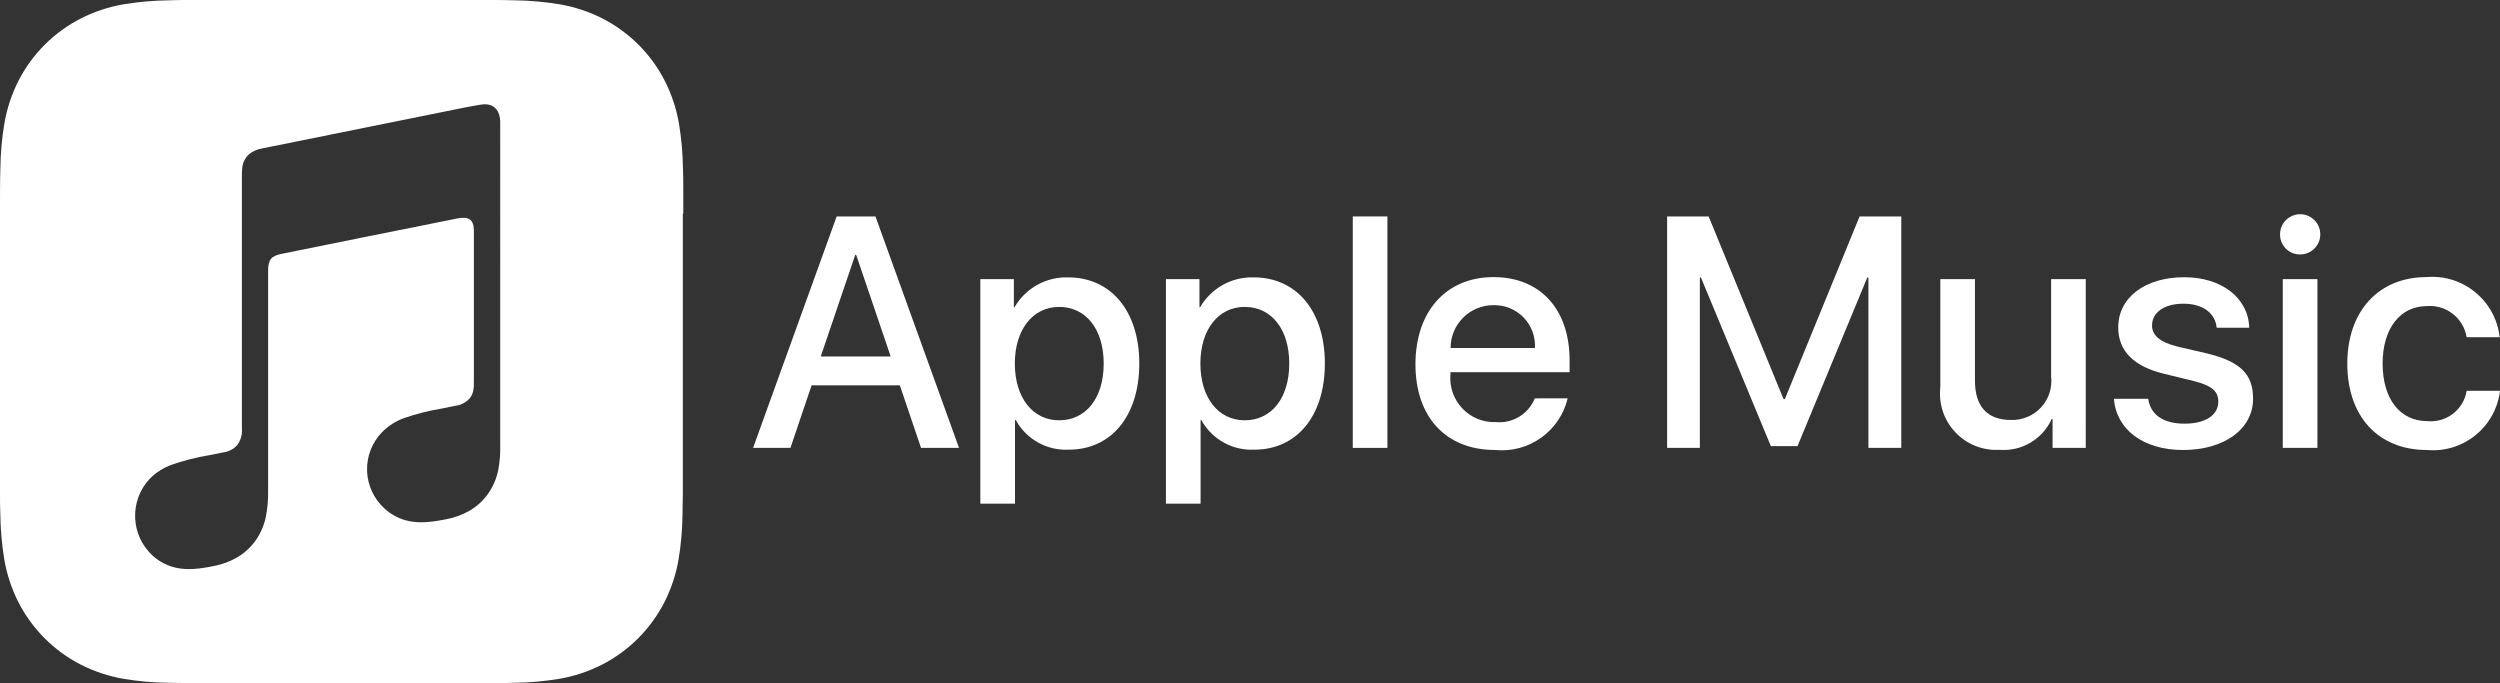
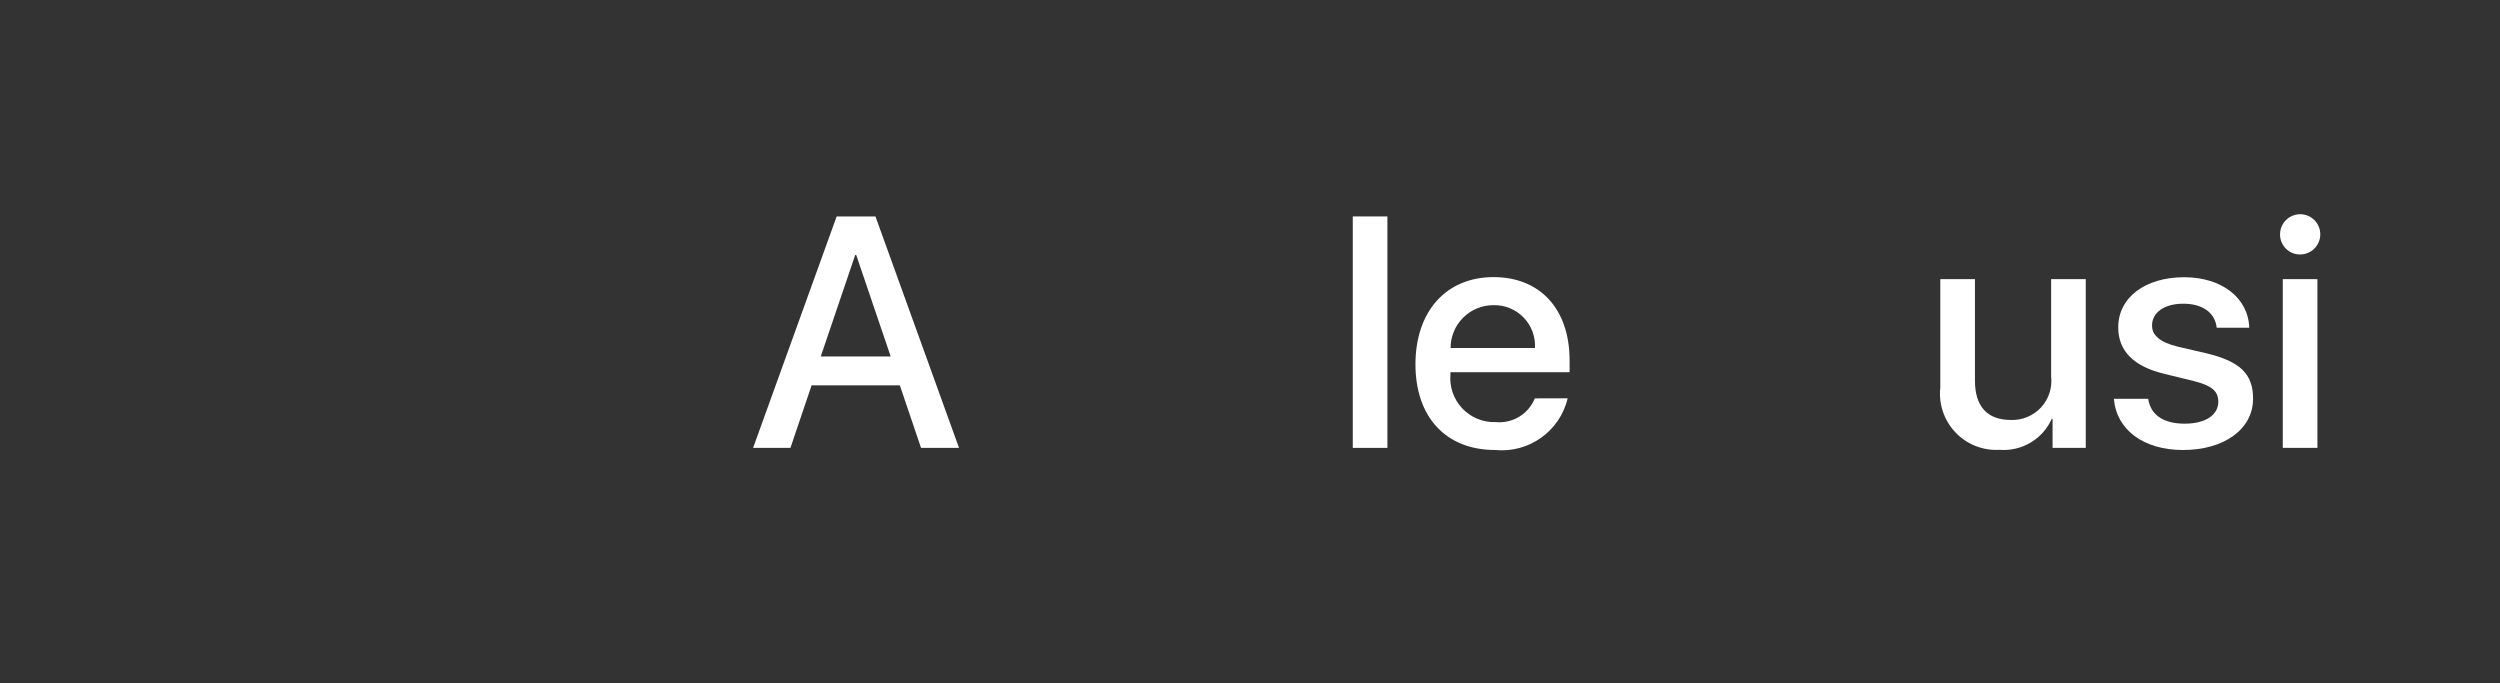
<svg xmlns="http://www.w3.org/2000/svg" xmlns:ns1="http://sodipodi.sourceforge.net/DTD/sodipodi-0.dtd" xmlns:ns2="http://www.inkscape.org/namespaces/inkscape" width="124.4" height="33.99" viewBox="0 0 124.4 33.99" fill="none" version="1.1" id="svg13" ns1:docname="apple.svg" ns2:version="1.3.2 (091e20e, 2023-11-25)">
  <rect x="0" y="0" width="124.4" height="33.99" fill="#333333" stroke="none" />
  <ns1:namedview id="namedview13" pagecolor="#ffffff" bordercolor="#000000" borderopacity="0.25" ns2:showpageshadow="2" ns2:pageopacity="0.0" ns2:pagecheckerboard="true" ns2:deskcolor="#d1d1d1" ns2:zoom="4.588608" ns2:cx="66.904822" ns2:cy="15.255171" ns2:window-width="1312" ns2:window-height="683" ns2:window-x="0" ns2:window-y="25" ns2:window-maximized="0" ns2:current-layer="svg13" />
  <path d="M 44.776,19.173 H 40.386 L 39.333,22.286 H 37.474 L 41.632,10.77 h 1.931 l 4.158,11.516 H 45.83 Z m -3.935,-1.436 h 3.479 l -1.716,-5.052 h -0.048 z" fill="black" id="path1" style="fill:#ffffff" />
-   <path d="m 56.691,18.089 c 0,2.61 -1.397,4.286 -3.503,4.286 -1.089,0.057 -2.115,-0.513 -2.641,-1.468 h -0.04 v 4.157 H 48.782 V 13.891 h 1.668 v 1.397 h 0.032 c 0.549,-0.95 1.577,-1.521 2.674,-1.485 2.131,0 3.535,1.684 3.535,4.285 z m -1.771,0 c 0,-1.699 -0.878,-2.817 -2.219,-2.817 -1.317,0 -2.203,1.141 -2.203,2.817 0,1.692 0.886,2.825 2.203,2.825 1.34,0 2.219,-1.109 2.219,-2.825 z" fill="black" id="path2" style="fill:#ffffff" />
-   <path d="m 65.925,18.089 c 0,2.61 -1.397,4.286 -3.503,4.286 -1.089,0.057 -2.115,-0.513 -2.641,-1.468 h -0.04 v 4.157 H 58.017 V 13.891 h 1.668 v 1.397 h 0.032 c 0.549,-0.95 1.577,-1.521 2.674,-1.485 2.13,0 3.535,1.684 3.535,4.285 z m -1.772,0 c 0,-1.699 -0.878,-2.817 -2.219,-2.817 -1.317,0 -2.203,1.141 -2.203,2.817 0,1.692 0.886,2.825 2.203,2.825 1.341,0 2.219,-1.109 2.219,-2.825 z" fill="black" id="path3" style="fill:#ffffff" />
  <path d="m 67.314,10.77 h 1.723 v 11.517 h -1.723 z" fill="black" id="path4" style="fill:#ffffff" />
  <path d="m 78.008,19.821 c -0.392,1.641 -1.937,2.739 -3.616,2.57 -2.442,0 -3.959,-1.637 -3.959,-4.261 0,-2.634 1.524,-4.341 3.887,-4.341 2.322,0 3.783,1.596 3.783,4.142 v 0.591 h -5.929 v 0.104 c -0.055,0.625 0.16,1.244 0.593,1.699 0.432,0.455 1.039,0.703 1.666,0.679 0.836,0.078 1.625,-0.402 1.939,-1.181 z m -5.826,-2.506 h 4.198 c 0.031,-0.562 -0.173,-1.111 -0.564,-1.515 -0.391,-0.405 -0.933,-0.627 -1.495,-0.615 -0.567,-0.004 -1.112,0.22 -1.513,0.62 -0.402,0.399 -0.626,0.943 -0.626,1.511 z" fill="black" id="path5" style="fill:#ffffff" />
-   <path d="m 92.972,22.287 v -8.476 H 92.916 l -3.472,8.389 h -1.325 l -3.479,-8.389 h -0.055 v 8.476 H 82.956 V 10.77 h 2.066 l 3.728,9.09 h 0.064 L 92.533,10.77 h 2.075 v 11.517 z" fill="black" id="path6" style="fill:#ffffff" />
  <path d="m 103.787,22.287 h -1.651 v -1.444 h -0.041 c -0.454,1.012 -1.495,1.628 -2.601,1.54 -0.823,0.048 -1.626,-0.27 -2.193,-0.869 -0.568,-0.599 -0.843,-1.417 -0.751,-2.236 v -5.388 h 1.724 v 5.053 c 0,1.277 0.606,1.955 1.795,1.955 0.565,0.018 1.112,-0.211 1.496,-0.627 0.383,-0.417 0.565,-0.981 0.499,-1.543 v -4.837 h 1.724 z" fill="black" id="path7" style="fill:#ffffff" />
  <path d="m 108.689,13.795 c 1.859,0 3.192,1.03 3.232,2.514 h -1.619 c -0.073,-0.743 -0.702,-1.197 -1.66,-1.197 -0.935,0 -1.557,0.43 -1.557,1.086 0,0.502 0.415,0.837 1.286,1.053 l 1.412,0.327 c 1.692,0.407 2.33,1.03 2.33,2.26 0,1.516 -1.436,2.554 -3.487,2.554 -1.979,0 -3.313,-1.014 -3.439,-2.547 h 1.707 c 0.121,0.807 0.766,1.237 1.812,1.237 1.029,0 1.677,-0.423 1.677,-1.094 0,-0.518 -0.32,-0.798 -1.197,-1.021 l -1.501,-0.367 c -1.516,-0.367 -2.282,-1.141 -2.282,-2.305 -0.002,-1.486 1.33,-2.5 3.286,-2.5 z" fill="black" id="path8" style="fill:#ffffff" />
  <path d="m 113.455,11.68 c -0.008,-0.408 0.231,-0.779 0.606,-0.94 0.374,-0.161 0.808,-0.08 1.098,0.206 0.291,0.286 0.379,0.719 0.224,1.096 -0.156,0.376 -0.524,0.622 -0.93,0.62 -0.547,0.004 -0.992,-0.435 -0.998,-0.982 z m 0.136,2.211 h 1.724 v 8.396 h -1.724 z" fill="black" id="path9" style="fill:#ffffff" />
-   <path d="m 122.74,16.779 c -0.156,-0.952 -1.017,-1.626 -1.979,-1.548 -1.324,0 -2.202,1.109 -2.202,2.857 0,1.788 0.885,2.866 2.219,2.866 0.95,0.095 1.811,-0.567 1.963,-1.509 h 1.659 c -0.214,1.806 -1.829,3.111 -3.639,2.946 -2.394,0 -3.959,-1.637 -3.959,-4.302 0,-2.609 1.564,-4.301 3.942,-4.301 1.823,-0.155 3.438,1.173 3.639,2.992 z" fill="black" id="path10" style="fill:#ffffff" />
-   <path id="path11" d="M 9.416,0 C 9.076,0 8.736,3.25e-4 8.396,0.016 7.646,0.025 6.898,0.091 6.158,0.213 5.42,0.339 4.703,0.574 4.035,0.912 2.691,1.597 1.598,2.689 0.912,4.033 0.575,4.702 0.34,5.42 0.215,6.158 0.093,6.897 0.027,7.642 0.018,8.391 0.007,8.731 0.004,9.072 0.002,9.412 8.1979313e-4,9.824 0,10.229 0,10.633 v 12.729 1.219 c 0,0.34 3.250153e-4,0.68 0.016,1.02 0.01,0.749 0.076,1.496 0.197,2.234 0.126,0.739 0.362,1.454 0.699,2.123 0.686,1.344 1.777,2.436 3.121,3.121 0.669,0.337 1.385,0.574 2.123,0.701 0.739,0.122 1.484,0.187 2.232,0.195 0.34,0.01 0.681,0.014 1.021,0.016 h 1.219 13.939 c 0.34,0 0.68,-3.25e-4 1.02,-0.016 0.748,-0.008 1.496,-0.073 2.234,-0.195 0.739,-0.126 1.454,-0.363 2.123,-0.701 1.343,-0.686 2.435,-1.778 3.121,-3.121 0.338,-0.669 0.575,-1.384 0.701,-2.123 0.122,-0.738 0.187,-1.486 0.195,-2.234 0.01,-0.34 0.014,-0.68 0.016,-1.02 V 23.361 10.633 H 34 V 9.414 C 34,9.074 34,8.735 33.984,8.395 33.975,7.647 33.909,6.9 33.787,6.162 33.662,5.423 33.425,4.707 33.088,4.037 32.403,2.691 31.31,1.598 29.965,0.912 29.296,0.575 28.58,0.339 27.842,0.213 27.103,0.091 26.358,0.025 25.609,0.016 25.269,0.005 24.928,0.002 24.588,0 Z M 24.035,5.193 c 0.547,-0.048 0.854,0.311 0.855,0.893 V 22.131 c 0.014,0.42 -0.018,0.839 -0.096,1.252 -0.083,0.418 -0.251,0.815 -0.494,1.166 -0.244,0.35 -0.561,0.645 -0.93,0.861 -0.366,0.209 -0.765,0.354 -1.18,0.43 -0.784,0.156 -1.314,0.194 -1.824,0.092 -0.459,-0.091 -0.882,-0.306 -1.227,-0.623 -0.532,-0.479 -0.848,-1.156 -0.873,-1.871 -0.025,-0.715 0.242,-1.41 0.738,-1.926 0.31,-0.316 0.687,-0.559 1.104,-0.709 0.609,-0.21 1.234,-0.368 1.869,-0.473 l 0.662,-0.135 c 0.284,-0.029 0.546,-0.162 0.736,-0.375 0.206,-0.253 0.205,-0.554 0.205,-0.85 v -7.48 c 0,-0.573 -0.259,-0.728 -0.805,-0.623 -0.393,0.07 -8.791,1.77 -8.791,1.77 -0.471,0.107 -0.643,0.261 -0.643,0.85 v 10.967 c 0.008,0.42 -0.029,0.838 -0.111,1.25 -0.083,0.419 -0.251,0.815 -0.494,1.166 -0.244,0.351 -0.561,0.646 -0.93,0.863 -0.366,0.211 -0.766,0.358 -1.182,0.436 -0.784,0.158 -1.312,0.194 -1.822,0.092 C 8.345,28.167 7.919,27.95 7.576,27.631 6.494,26.618 6.433,24.92 7.441,23.834 7.75,23.517 8.128,23.274 8.545,23.125 9.154,22.914 9.78,22.755 10.416,22.65 l 0.658,-0.133 c 0.284,-0.03 0.548,-0.164 0.738,-0.377 0.172,-0.239 0.252,-0.533 0.225,-0.826 V 8.666 c -7e-4,-0.114 0.006,-0.227 0.021,-0.34 0.029,-0.253 0.15,-0.487 0.34,-0.656 0.183,-0.145 0.4,-0.242 0.631,-0.281 L 23.135,5.348 c 0.088,-0.019 0.819,-0.154 0.9,-0.154 z" style="fill:#ffffff" />
  <defs id="defs13">
    <linearGradient id="paint0_linear" x1="17" y1="36.866" x2="17" y2="3.731" gradientUnits="userSpaceOnUse">
      <stop stop-color="#FA233B" id="stop12" />
      <stop offset="1" stop-color="#FB5C74" id="stop13" />
    </linearGradient>
  </defs>
</svg>